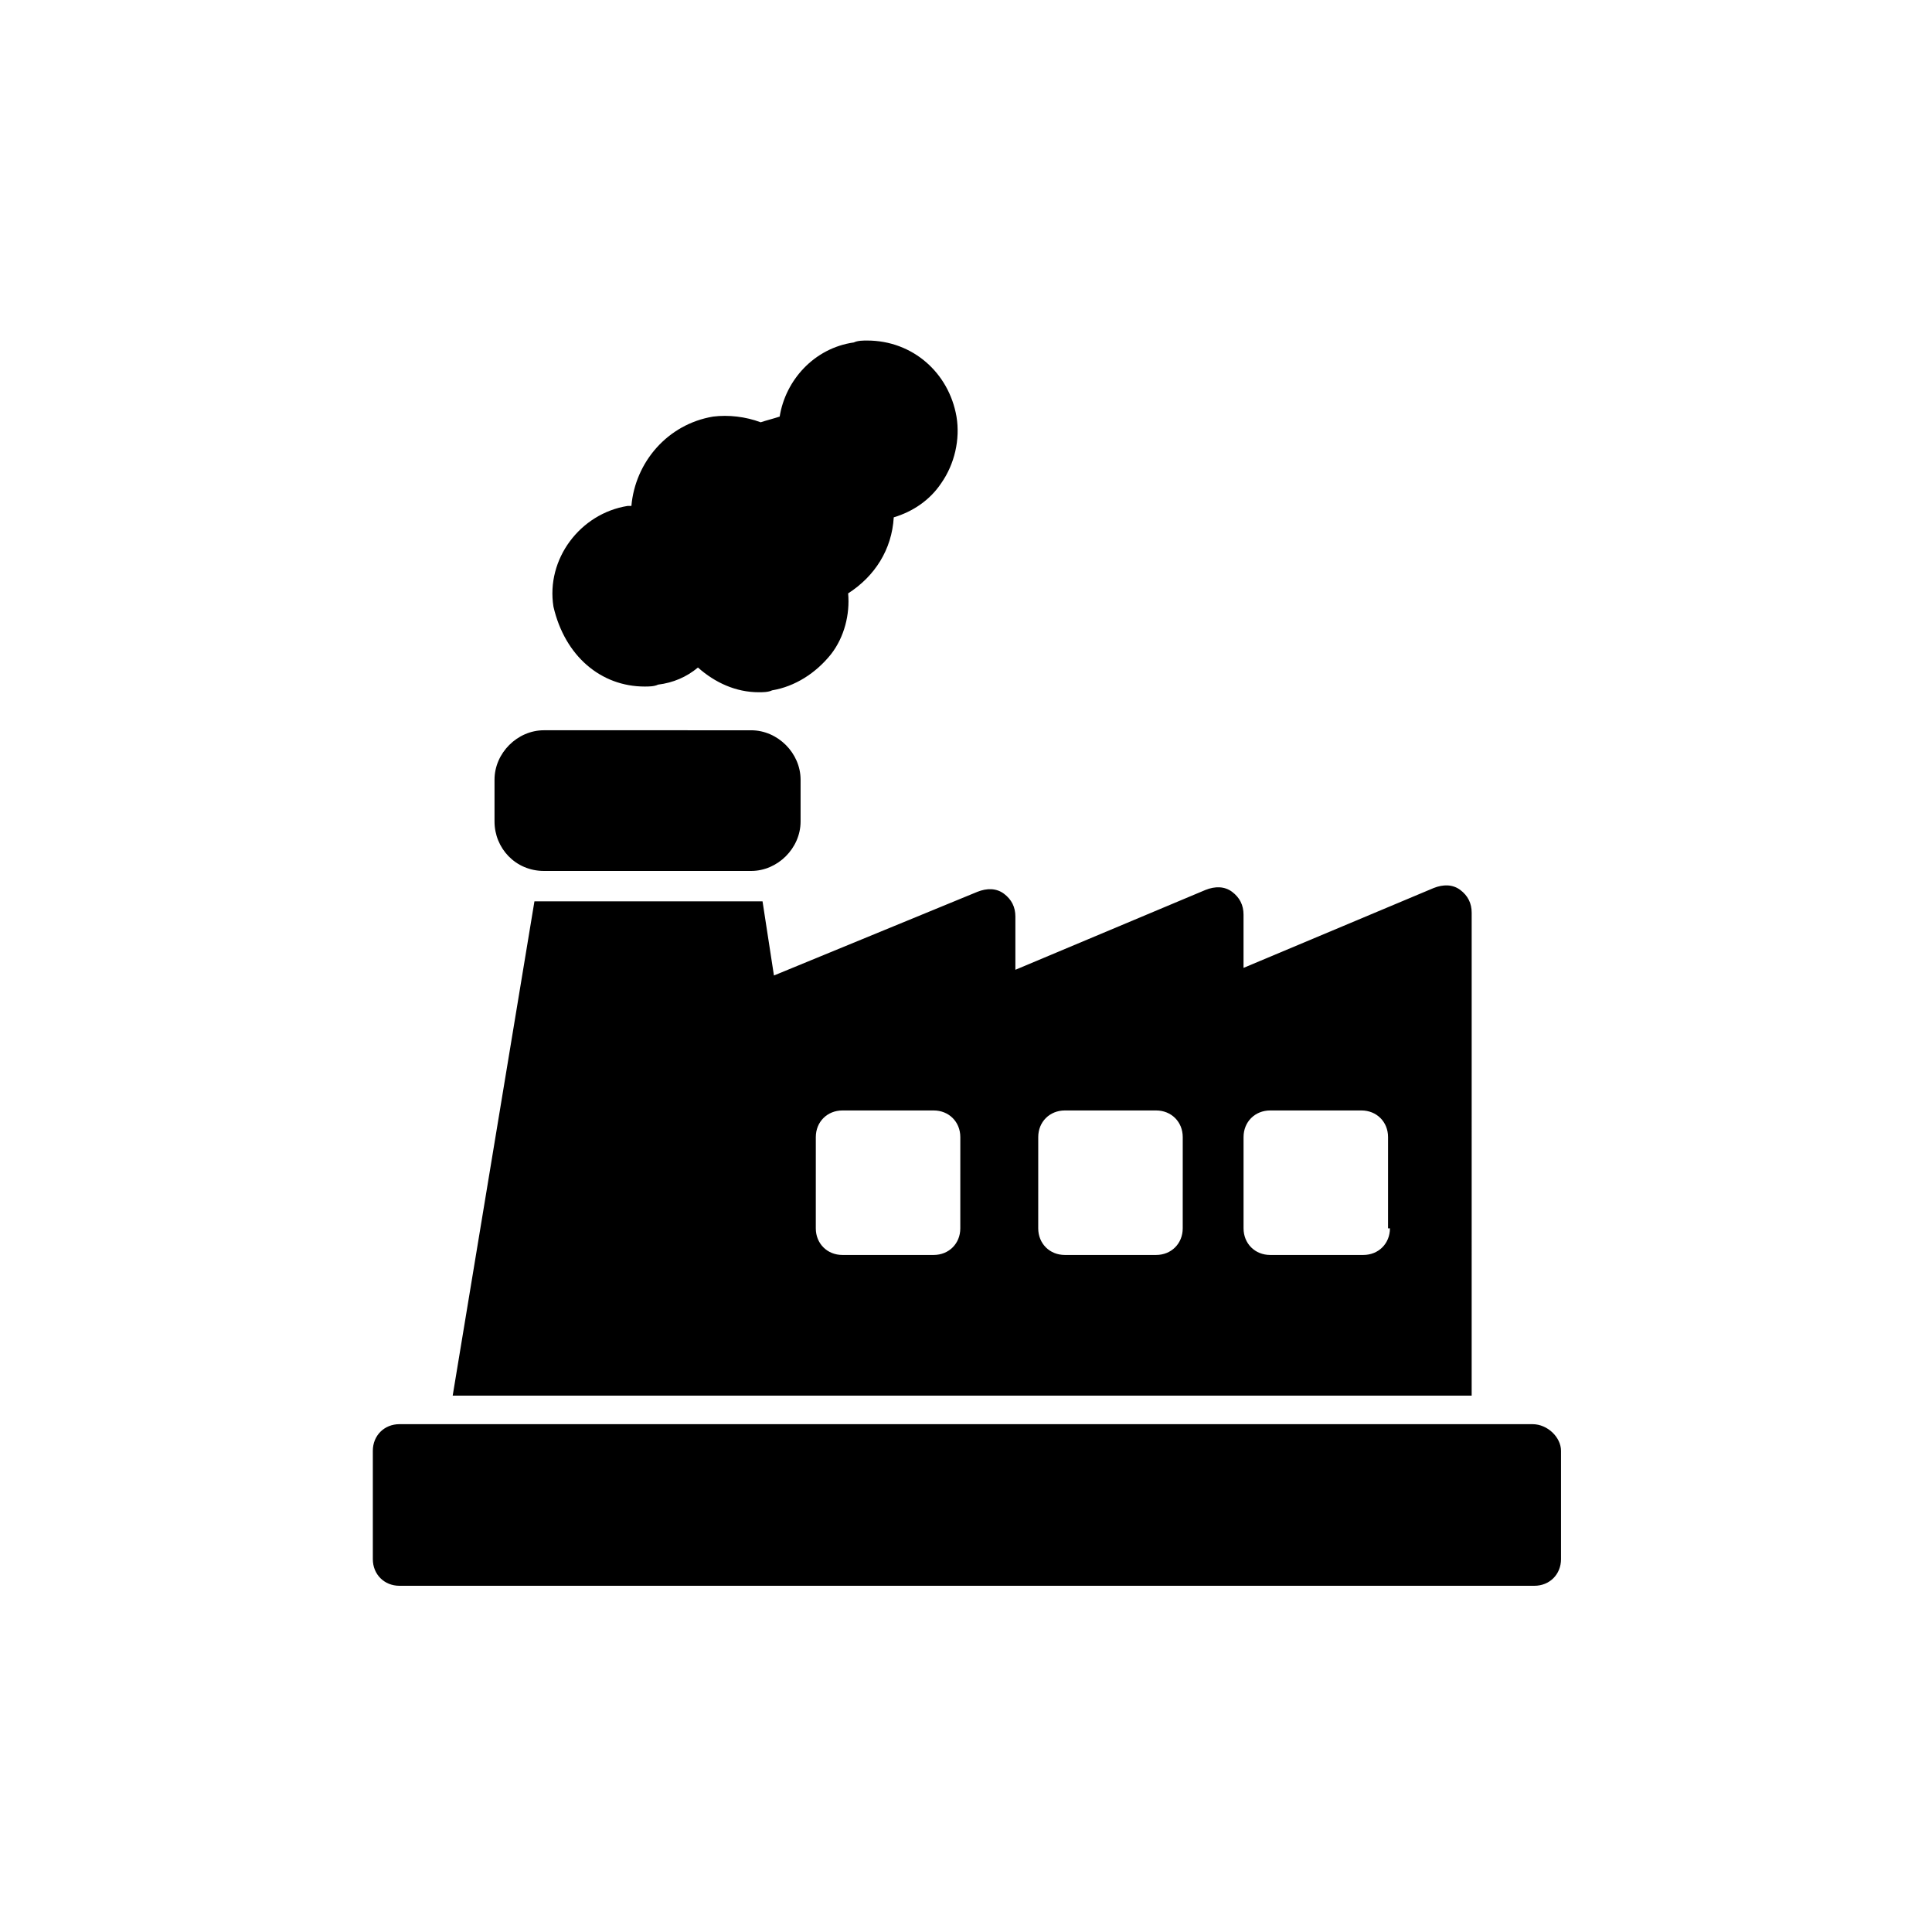
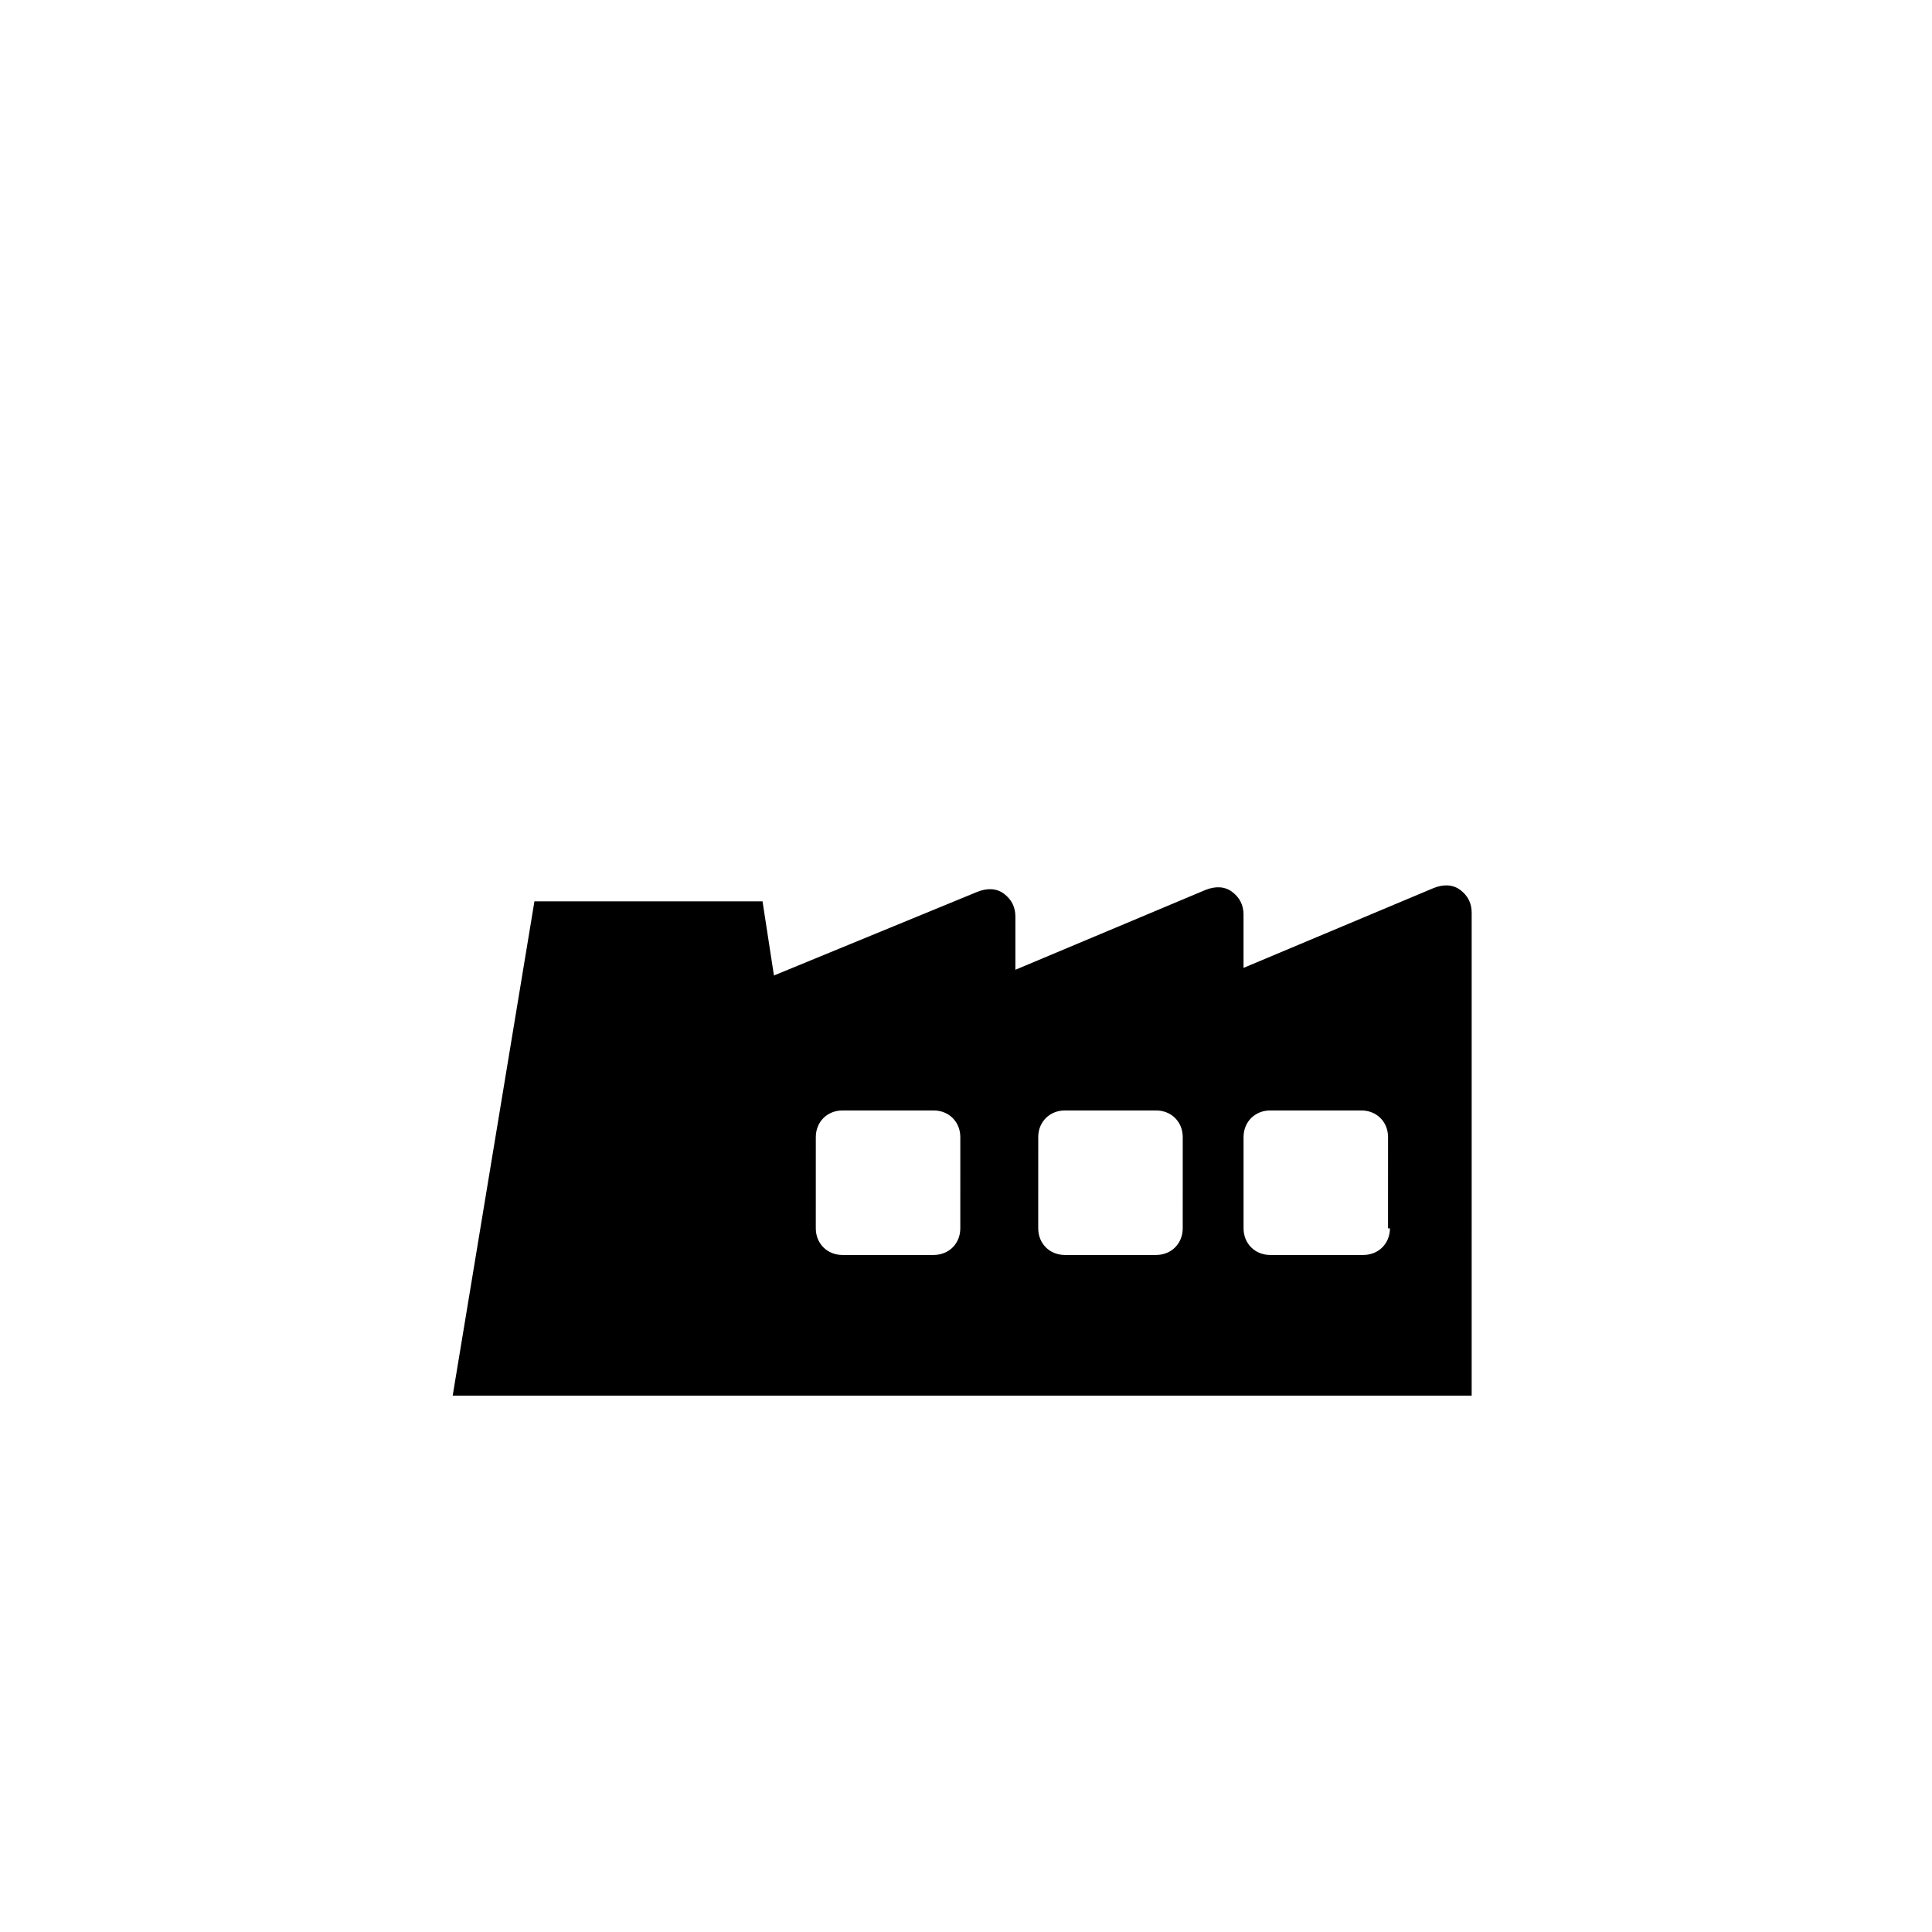
<svg xmlns="http://www.w3.org/2000/svg" fill="#000000" width="800px" height="800px" version="1.1" viewBox="144 144 512 512">
  <g>
-     <path d="m550.13 521.42h-300.27c-4.031 0-7.055 3.023-7.055 7.055v28.719c0 4.031 3.023 7.055 7.055 7.055h300.77c4.031 0 7.055-3.023 7.055-7.055v-28.719c0-3.531-3.527-7.055-7.559-7.055z" />
-     <path d="m288.15 374.81h54.914c7.055 0 13.098-6.047 13.098-13.098v-11.082c0-7.055-6.047-13.098-13.098-13.098l-54.914-0.004c-7.055 0-13.098 6.047-13.098 13.098v11.082c0 7.055 5.539 13.102 13.098 13.102z" />
    <path d="m534.01 385.89c0-2.519-1.008-4.535-3.023-6.047s-4.535-1.512-7.055-0.504l-50.383 21.16v-14.105c0-2.519-1.008-4.535-3.023-6.047-2.016-1.512-4.535-1.512-7.055-0.504l-50.383 21.16v-14.105c0-2.519-1.008-4.535-3.023-6.047-2.016-1.512-4.535-1.512-7.055-0.504l-53.906 22.168-3.023-19.648h-2.519-55.41-2.519l-21.664 130.99h270.04zm-135.52 83.633c0 4.031-3.023 7.055-7.055 7.055h-24.184c-4.031 0-7.055-3.023-7.055-7.055l0.004-24.184c0-4.031 3.023-7.055 7.055-7.055h24.184c4.031 0 7.055 3.023 7.055 7.055zm58.945 0c0 4.031-3.023 7.055-7.055 7.055h-24.184c-4.031 0-7.055-3.023-7.055-7.055l0.004-24.184c0-4.031 3.023-7.055 7.055-7.055h24.184c4.031 0 7.055 3.023 7.055 7.055zm54.914 0c0 4.031-3.023 7.055-7.055 7.055h-24.684c-4.031 0-7.055-3.023-7.055-7.055v-24.184c0-4.031 3.023-7.055 7.055-7.055h24.184c4.031 0 7.055 3.023 7.055 7.055l-0.004 24.184z" />
-     <path d="m314.86 325.94c1.008 0 2.519 0 3.527-0.504 4.031-0.504 7.559-2.016 10.578-4.535 4.535 4.031 10.078 6.551 16.121 6.551 1.008 0 2.519 0 3.527-0.504 6.047-1.008 11.586-4.535 15.617-9.574 3.527-4.535 5.039-10.578 4.535-16.121 7.055-4.535 11.586-11.586 12.09-20.152 5.039-1.512 9.574-4.535 12.594-9.07 3.527-5.039 5.039-11.586 4.031-17.633-2.016-11.586-11.586-20.152-23.68-20.152-1.008 0-2.519 0-3.527 0.504-10.578 1.512-18.137 10.078-19.648 19.648-1.512 0.504-3.527 1.008-5.039 1.512-4.031-1.512-8.566-2.016-12.594-1.512-12.09 2.016-20.656 12.09-21.664 23.68h-1.008c-12.594 2.016-21.664 14.105-19.648 26.703 3.027 13.102 12.598 21.16 24.188 21.16z" />
  </g>
</svg>